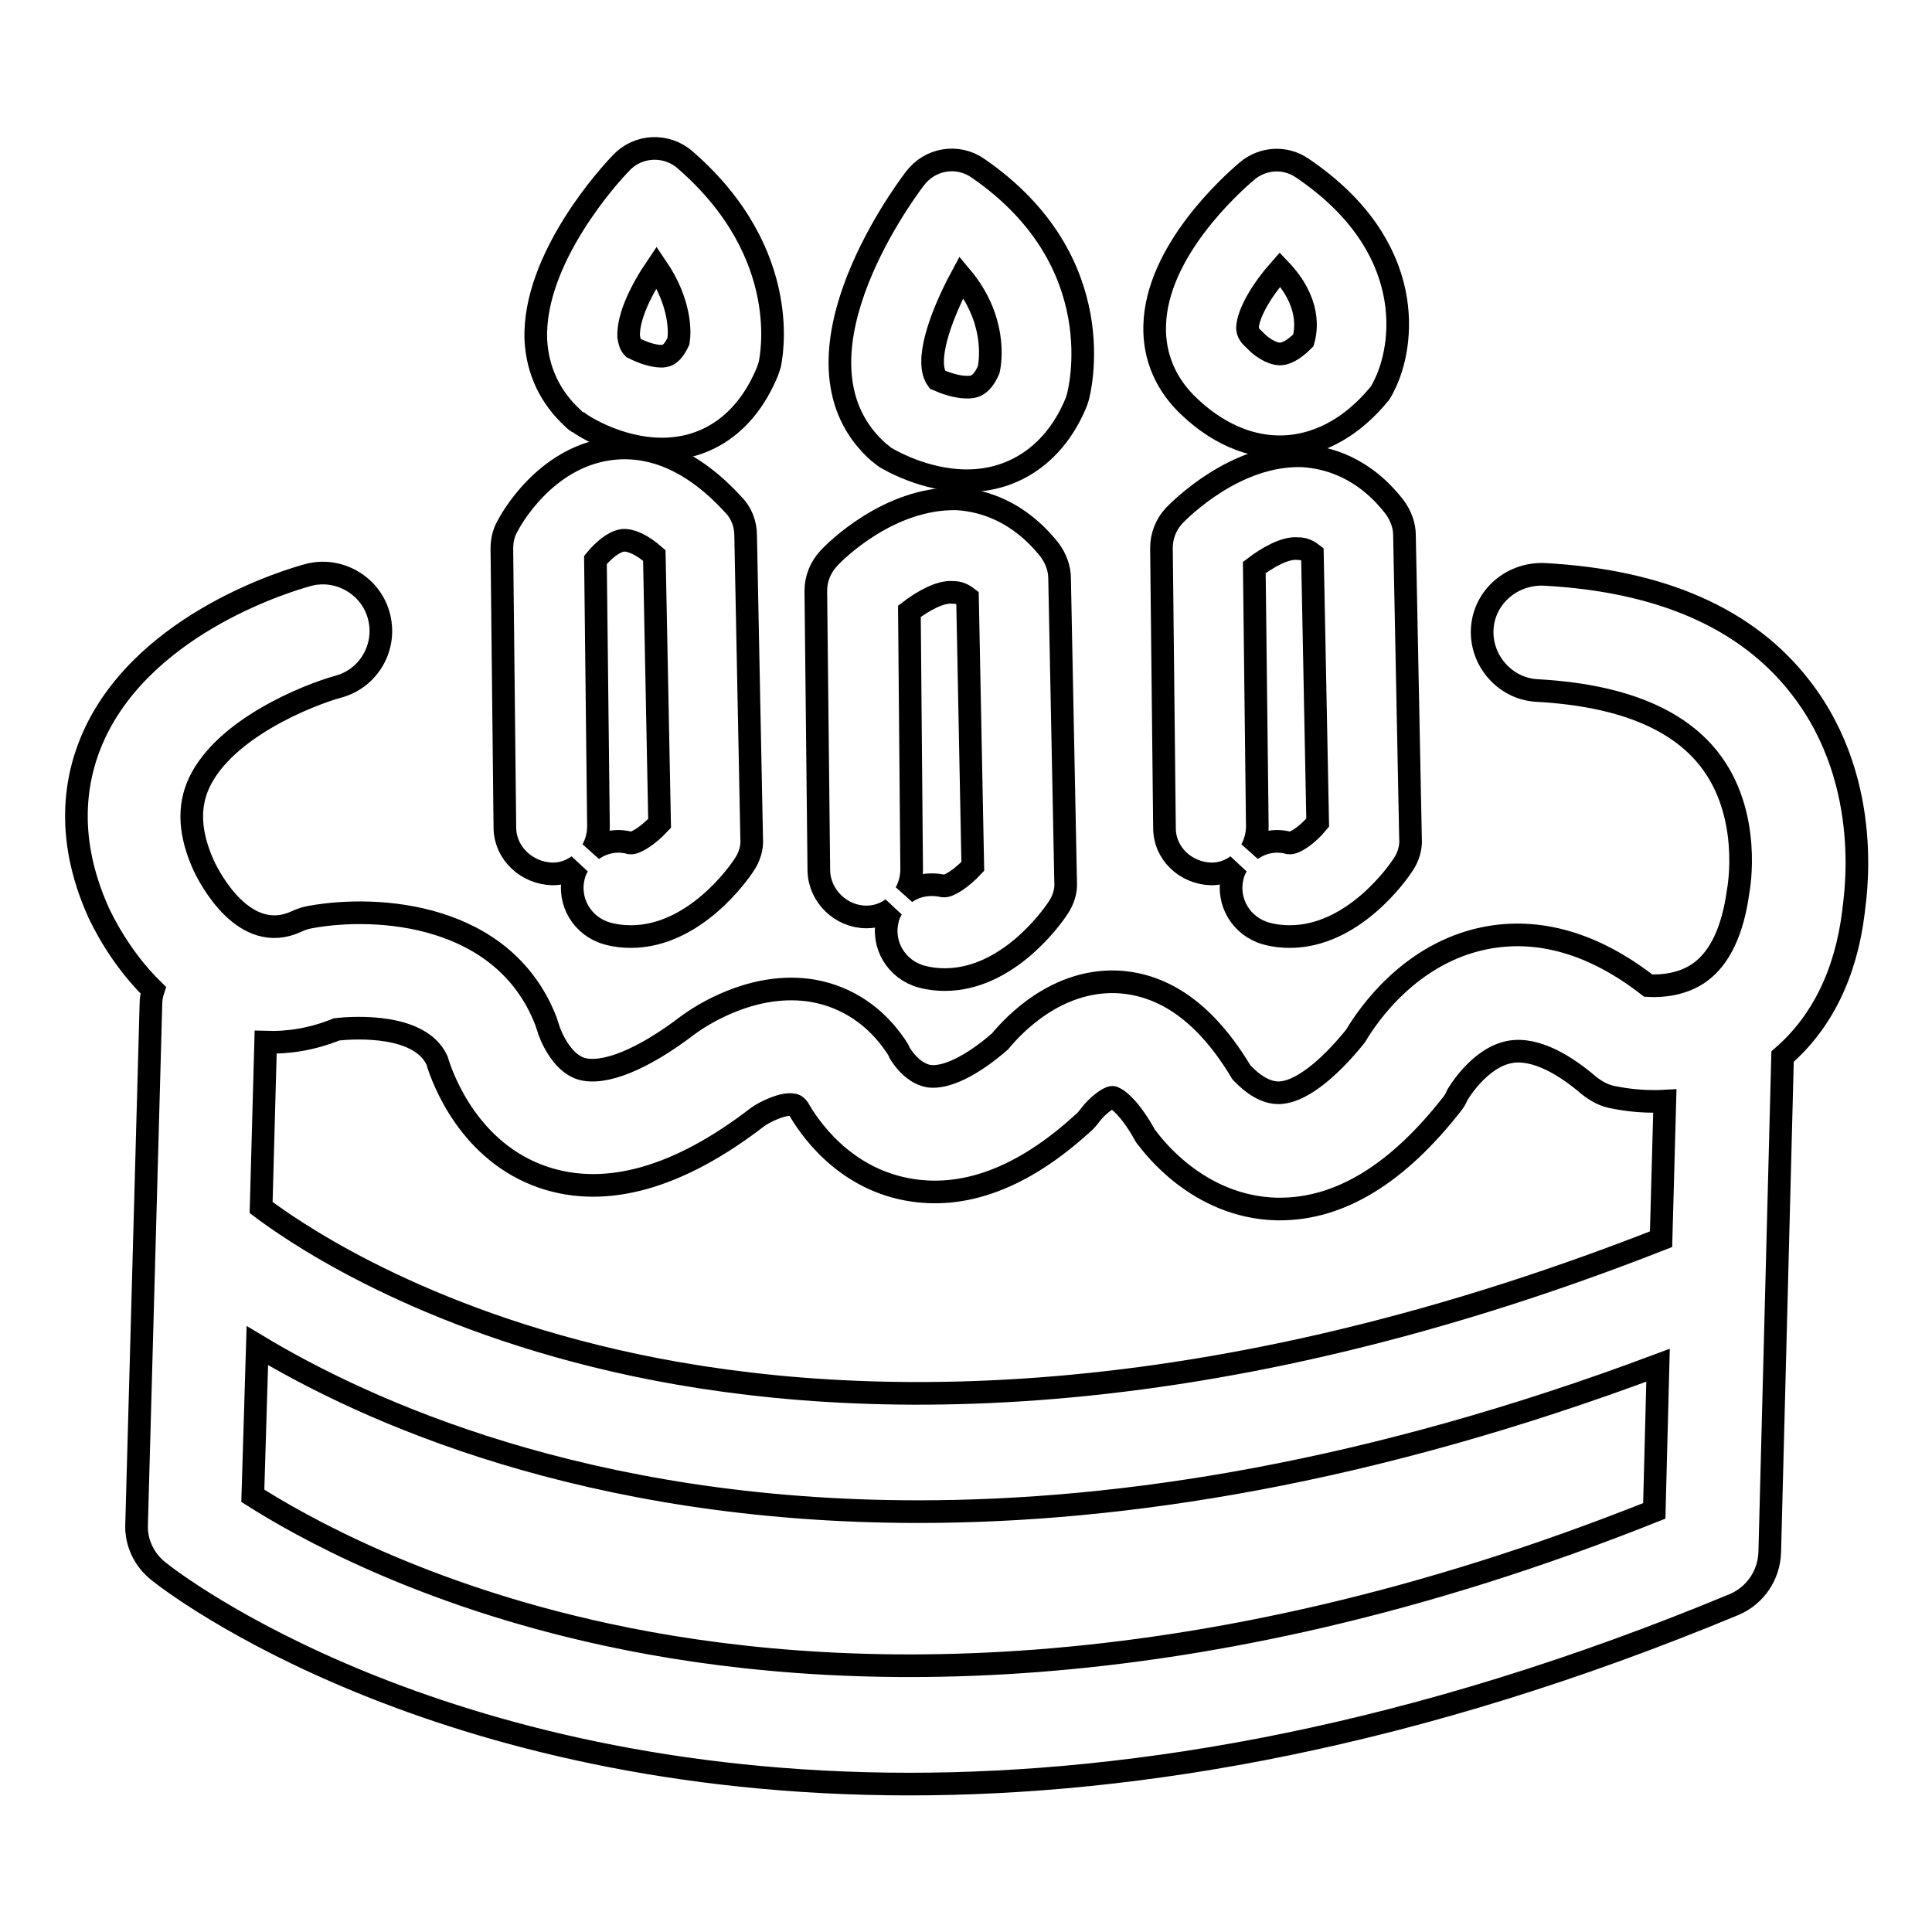
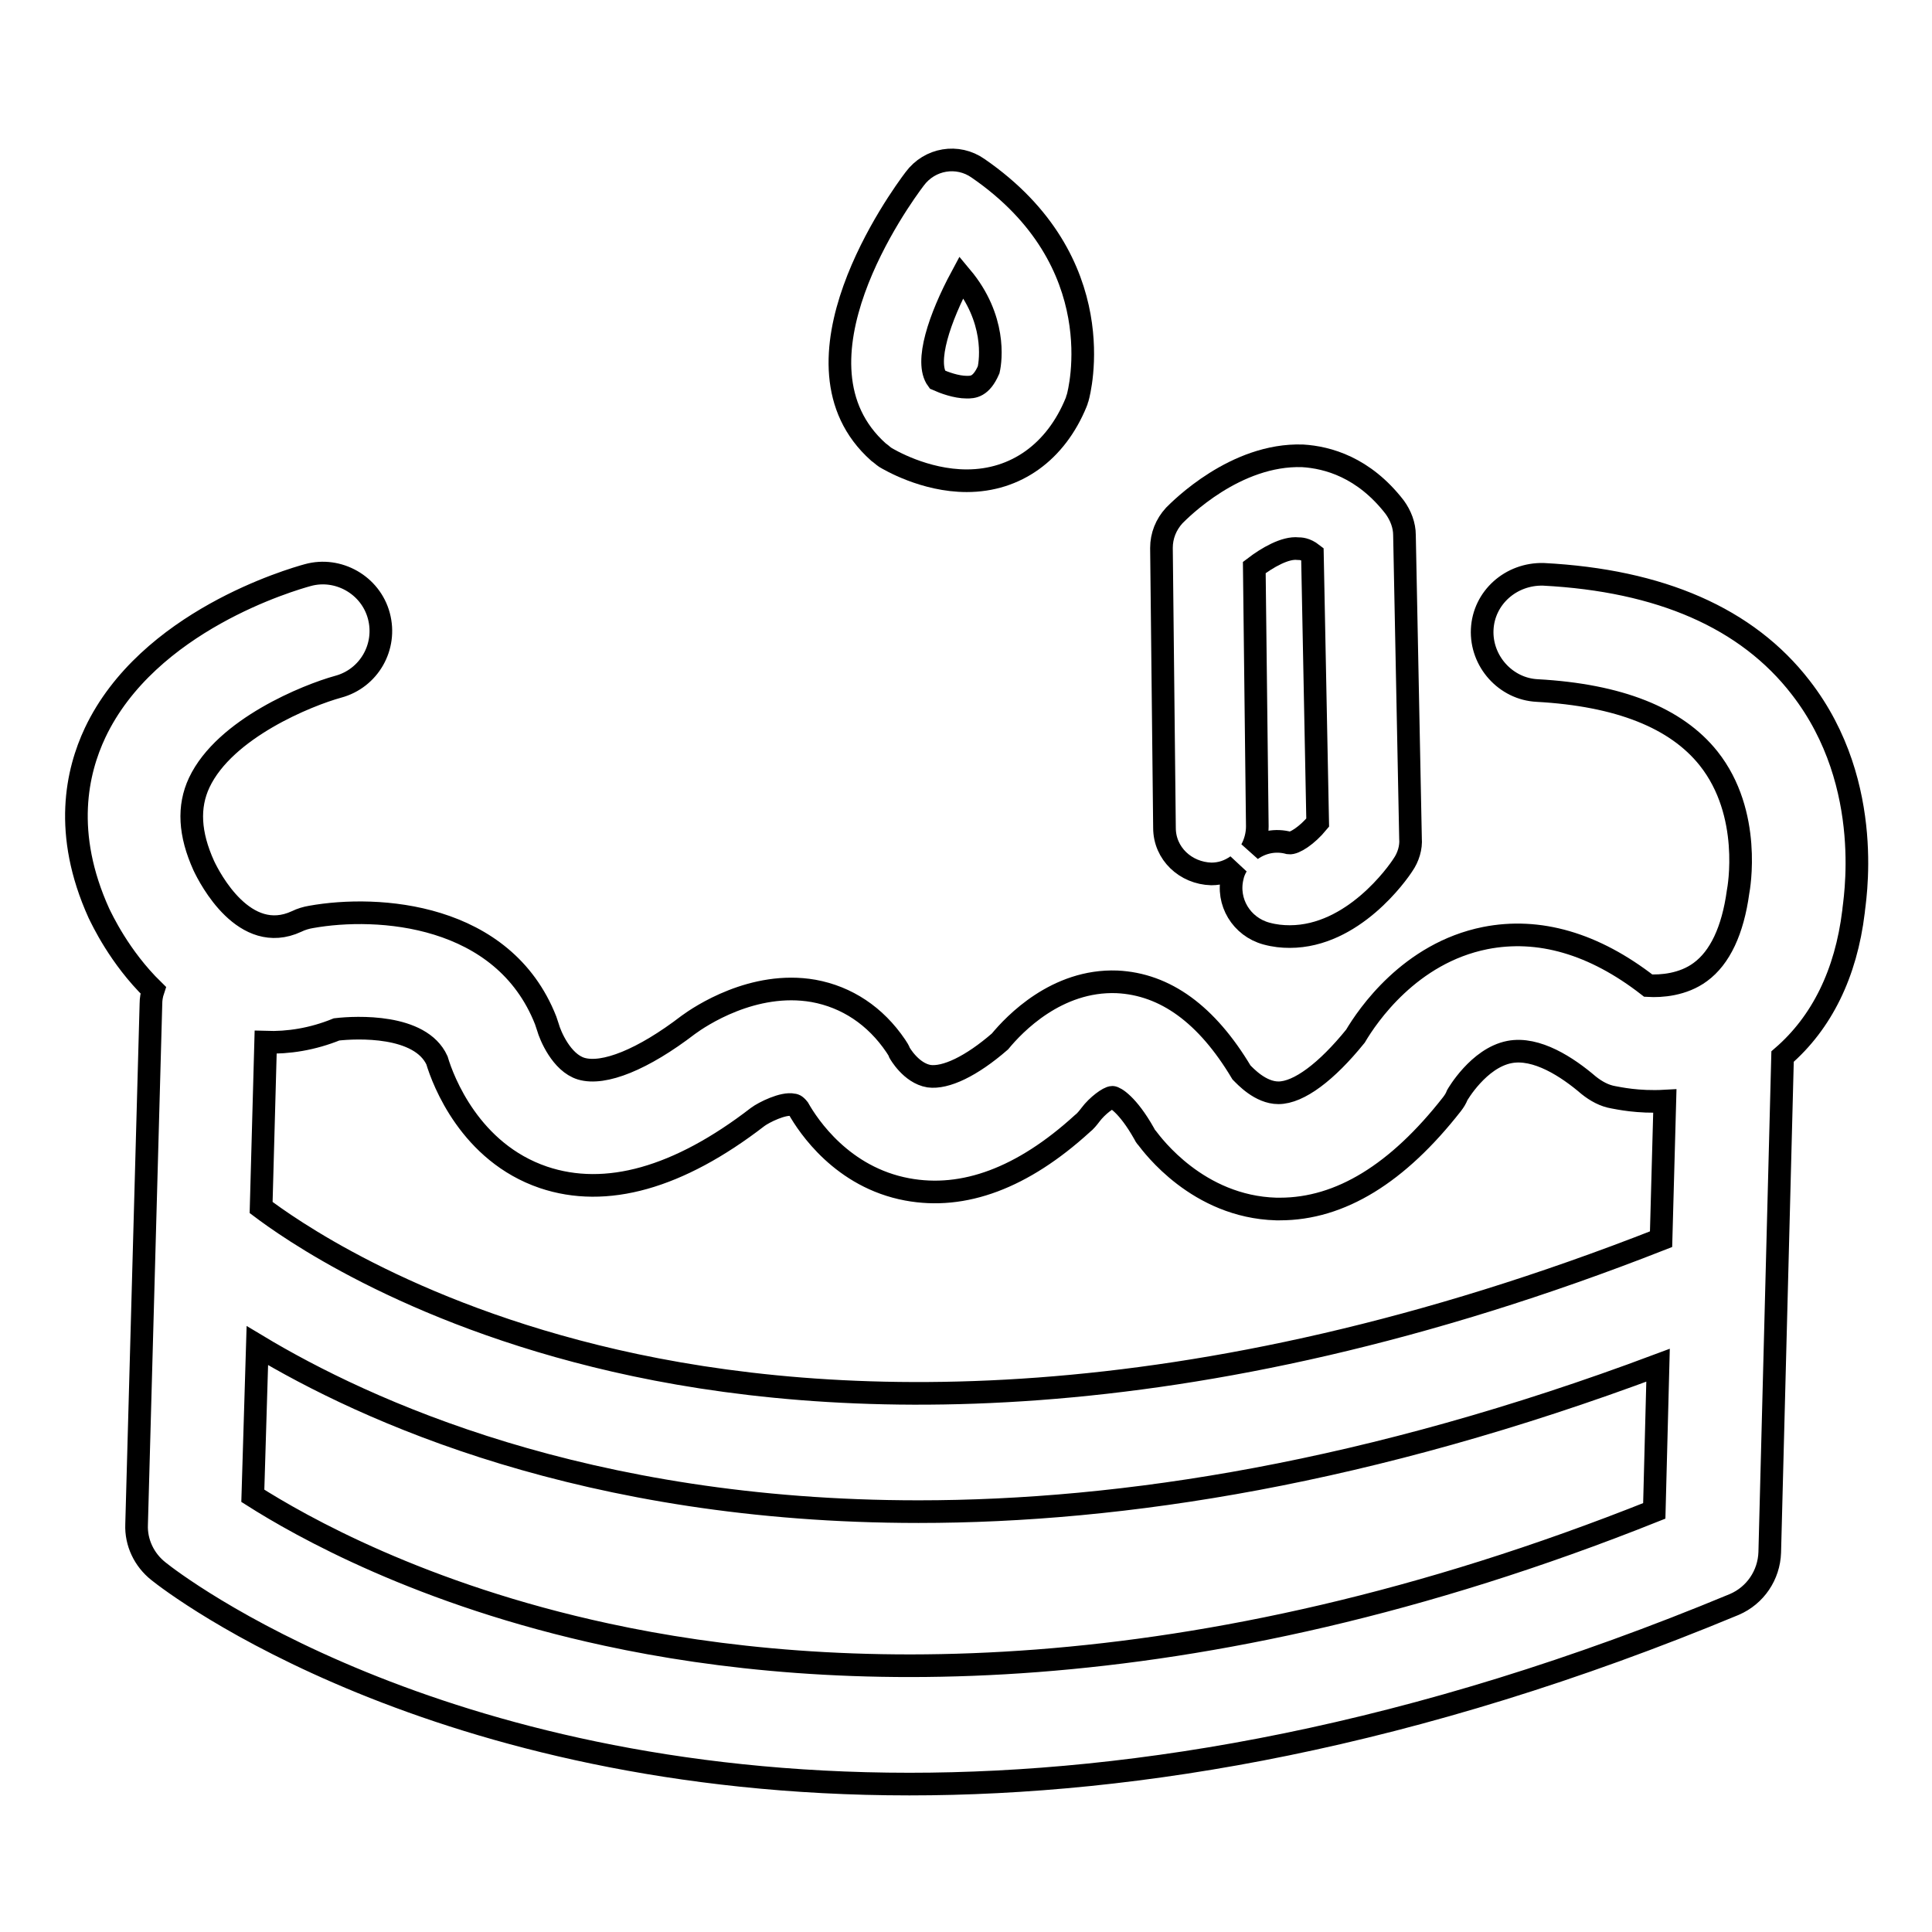
<svg xmlns="http://www.w3.org/2000/svg" version="1.1" x="0px" y="0px" viewBox="0 0 256 256" enable-background="new 0 0 256 256" xml:space="preserve">
  <g>
    <g>
-       <path stroke-width="3" fill-opacity="0" stroke="#000000" d="M169.6,59.2L169.6,59.2c3.3,0,8.3-1.2,13-6.8c0.3-0.3,0.5-0.7,0.7-1.1c2.9-5.5,4.5-18.7-10.7-29c-2.3-1.6-5.3-1.4-7.4,0.4c-2,1.7-12,10.6-12.2,20.5c-0.1,4.1,1.5,7.8,4.6,10.7C158.9,55.1,163.3,59.2,169.6,59.2z M169.6,35.7c4.1,4.3,3.5,8,3.1,9.4c-0.8,0.8-2,1.8-3.1,1.8c-1.2,0-2.6-1.1-3-1.5c-0.2-0.2-0.3-0.3-0.5-0.5c-0.7-0.6-0.8-1.1-0.8-1.5C165.4,41.4,167.3,38.3,169.6,35.7z" />
      <path stroke-width="3" fill-opacity="0" stroke="#000000" d="M172.6,60.4c-8.9-0.3-16.2,7.1-17,7.9c-1.1,1.2-1.7,2.7-1.7,4.3l0.4,37.1c0,3.4,2.8,6,6.2,6.1c1.3,0,2.4-0.4,3.4-1.1c-0.3,0.5-0.5,1-0.6,1.5c-0.8,3.3,1.2,6.6,4.5,7.5c1.1,0.3,2.1,0.4,3.1,0.4c8.4,0,14.3-8.4,15-9.5c0.7-1,1.1-2.3,1-3.5l-0.8-40.2c0-1.3-0.5-2.6-1.3-3.7C180.7,61.9,175.9,60.6,172.6,60.4z M170.8,111.7c-1.8-0.5-3.6-0.1-5,0.9c0.5-0.9,0.8-2,0.8-3.1l-0.4-34.3c1.7-1.3,4.1-2.7,5.8-2.5c0.3,0,1,0,1.9,0.7l0.7,35.6C173.2,110.7,171.5,111.8,170.8,111.7z" />
-       <path stroke-width="3" fill-opacity="0" stroke="#000000" d="M76,55.5c0.2,0.2,0.4,0.4,0.7,0.5c0.5,0.4,5.3,3.5,11,3.5c6.3,0,11.3-3.7,14-10.3c0.1-0.3,0.2-0.6,0.3-0.9c0.1-0.6,3.3-14.5-11.2-27.1c-2.5-2.2-6.3-2-8.5,0.4C81,22.9,70.6,34.2,71,45C71.2,49.1,72.9,52.7,76,55.5z M87,35.4c3.2,4.7,3.1,8.6,2.9,9.8c-0.9,2-1.8,2-2.3,2l0,0c-1.3,0-2.9-0.7-3.7-1.1c-0.4-0.4-0.5-0.9-0.6-1.5C83.2,42,84.9,38.5,87,35.4z" />
-       <path stroke-width="3" fill-opacity="0" stroke="#000000" d="M73.2,115.8c1.3,0,2.4-0.4,3.4-1.1c-0.3,0.5-0.5,1-0.6,1.5c-0.8,3.3,1.2,6.6,4.5,7.5c1.1,0.3,2.1,0.4,3.1,0.4c8.4,0,14.3-8.4,15-9.5c0.7-1,1.1-2.3,1-3.5l-0.8-40.2c0-1.5-0.6-3-1.6-4c-5.2-5.7-10.8-8.2-16.5-7.4c-8.5,1.2-13,9.3-13.5,10.3c-0.5,0.9-0.7,1.9-0.7,2.9l0.4,37.1C67,113.1,69.8,115.7,73.2,115.8z M82.5,71.6c1.1-0.1,2.6,0.6,4.2,2l0.7,35.5c-1.5,1.6-3.2,2.7-3.9,2.6c-1.8-0.5-3.6-0.1-5,0.9c0.5-0.9,0.8-2,0.8-3.1l-0.4-35.3C79.8,73.1,81.2,71.8,82.5,71.6z" />
      <path stroke-width="3" fill-opacity="0" stroke="#000000" d="M238.6,91.1c-7.1-9.2-18.6-14.2-34.1-15c-4.3-0.1-7.9,3.1-8.1,7.3c-0.2,4.2,3.1,7.9,7.3,8.1c10.8,0.6,18.4,3.6,22.7,9c5.8,7.3,4,17.2,3.9,17.7c-0.7,5.1-2.4,8.7-5,10.6c-2.3,1.7-5.2,1.9-6.9,1.8c-7.2-5.6-14.5-7.7-21.6-6.3c-10,2-15.6,10.3-17.2,13c-3.8,4.7-7.5,7.5-10.2,7.5h0c-2.4,0-4.4-2.2-4.9-2.7c-4.6-7.7-10.1-11.7-16.5-12c-8-0.3-13.6,5.6-15.5,7.9c-3.8,3.3-7.2,4.9-9.4,4.6c-2.4-0.4-3.9-3.1-3.9-3.1l0,0c-0.1-0.3-0.3-0.6-0.5-0.9c-2.7-4-6.5-6.5-10.9-7.3c-8-1.4-15.1,3.4-16.6,4.5c-6,4.6-11.2,6.7-14.2,5.8c-2.6-0.8-4.1-4.4-4.4-5.5c-0.1-0.3-0.2-0.6-0.3-0.9c-5.6-14.2-22.2-15.3-31.1-13.7c-0.6,0.1-1.3,0.3-1.9,0.6c-6.9,3.2-11.5-5.7-12.3-7.4c-1.9-4.2-2.1-7.8-0.6-11c3.4-7.2,14.4-11.6,18.4-12.7c4.1-1.1,6.5-5.3,5.4-9.4s-5.4-6.5-9.4-5.4c-2.2,0.6-21.2,6.1-28.2,20.9c-2.4,5.1-4.3,13.3,0.5,23.9c0.4,0.8,2.7,5.8,7.2,10.2c-0.2,0.6-0.3,1.2-0.3,1.8l-1.9,69c-0.1,2.4,1,4.7,2.9,6.2c2.1,1.7,36.6,28.2,99.5,28.2c30.1,0,66.7-6.1,109.3-23.8c2.8-1.2,4.6-3.9,4.7-6.9l1.7-65.7c5.2-4.5,8.4-11,9.4-19.2C245.6,120,248.7,104.1,238.6,91.1z M44.6,136.4c2.6-0.3,11.1-0.7,13.3,4.1c0.8,2.7,4.4,12.2,14.1,15.5c8.3,2.8,17.9,0.1,28.4-8c0.8-0.6,3.4-1.9,4.7-1.6c0.1,0,0.3,0,0.7,0.5c1.3,2.3,5.8,9.1,14.4,10.7c7.5,1.4,15.3-1.5,23.2-8.7c0.4-0.3,0.8-0.8,1.1-1.2c0.9-1.2,2.4-2.3,2.9-2.3c0.3,0,2,0.9,4.2,4.8c0.1,0.2,0.2,0.4,0.4,0.6c0.7,0.9,6.7,9.1,17.1,9.4c0.2,0,0.3,0,0.5,0c8,0,15.6-4.7,22.8-13.9c0.3-0.4,0.5-0.7,0.7-1.2c0,0,2.8-4.9,6.9-5.7c3.6-0.7,7.7,2,10.5,4.4c1,0.8,2.1,1.4,3.3,1.6c0.6,0.1,3.2,0.7,6.8,0.5l-0.5,18.3c-63.4,24.9-110.3,22.6-138.6,16.1c-27.9-6.4-43.7-17.9-46.9-20.3l0.6-21.9C38.2,138.2,41.4,137.7,44.6,136.4z M80.4,216.6c-24.6-5.3-40.6-14.4-46.9-18.4l0.6-19.9c14.3,8.6,43.5,22,87.6,22c27.1,0,59.8-5.1,98-19.4l-0.5,19.3C157.1,225,109.5,222.9,80.4,216.6z" />
      <path stroke-width="3" fill-opacity="0" stroke="#000000" d="M116.4,59.9c0.3,0.2,0.6,0.5,0.9,0.7c0.5,0.3,5.2,3.1,10.8,3.1l0,0c6.5,0,11.8-3.8,14.5-10.4c0.1-0.2,0.1-0.4,0.2-0.6c0.2-0.7,4.8-18-13.2-30.4c-2.7-1.9-6.4-1.3-8.4,1.4C119.3,26.2,103.3,48.2,116.4,59.9z M127.4,36.7c4.6,5.5,3.9,11,3.6,12.3c-1,2.3-2.1,2.3-2.9,2.3h0c-1.4,0-3-0.6-3.9-1C122.5,48,124.5,42.1,127.4,36.7z" />
-       <path stroke-width="3" fill-opacity="0" stroke="#000000" d="M114.8,121.5c1.3,0,2.4-0.4,3.4-1.1c-0.3,0.5-0.5,1-0.6,1.5c-0.8,3.3,1.2,6.6,4.5,7.5c1.1,0.3,2.1,0.4,3.1,0.4c8.4,0,14.3-8.4,15-9.5c0.7-1,1.1-2.3,1-3.5l-0.8-40.2c0-1.3-0.5-2.6-1.3-3.7c-4.2-5.3-9-6.6-12.3-6.8c-9-0.2-16.2,7-17,7.9c-1.1,1.2-1.7,2.7-1.7,4.3l0.4,37.1C108.6,118.8,111.5,121.5,114.8,121.5z M126.3,78.5c0.3,0,1,0,1.9,0.7l0.7,35.6c-1.5,1.6-3.2,2.7-3.9,2.6c-1.8-0.4-3.6-0.1-5,0.9c0.5-0.9,0.8-2,0.8-3.1L120.5,81C122.2,79.7,124.6,78.3,126.3,78.5z" />
    </g>
  </g>
</svg>